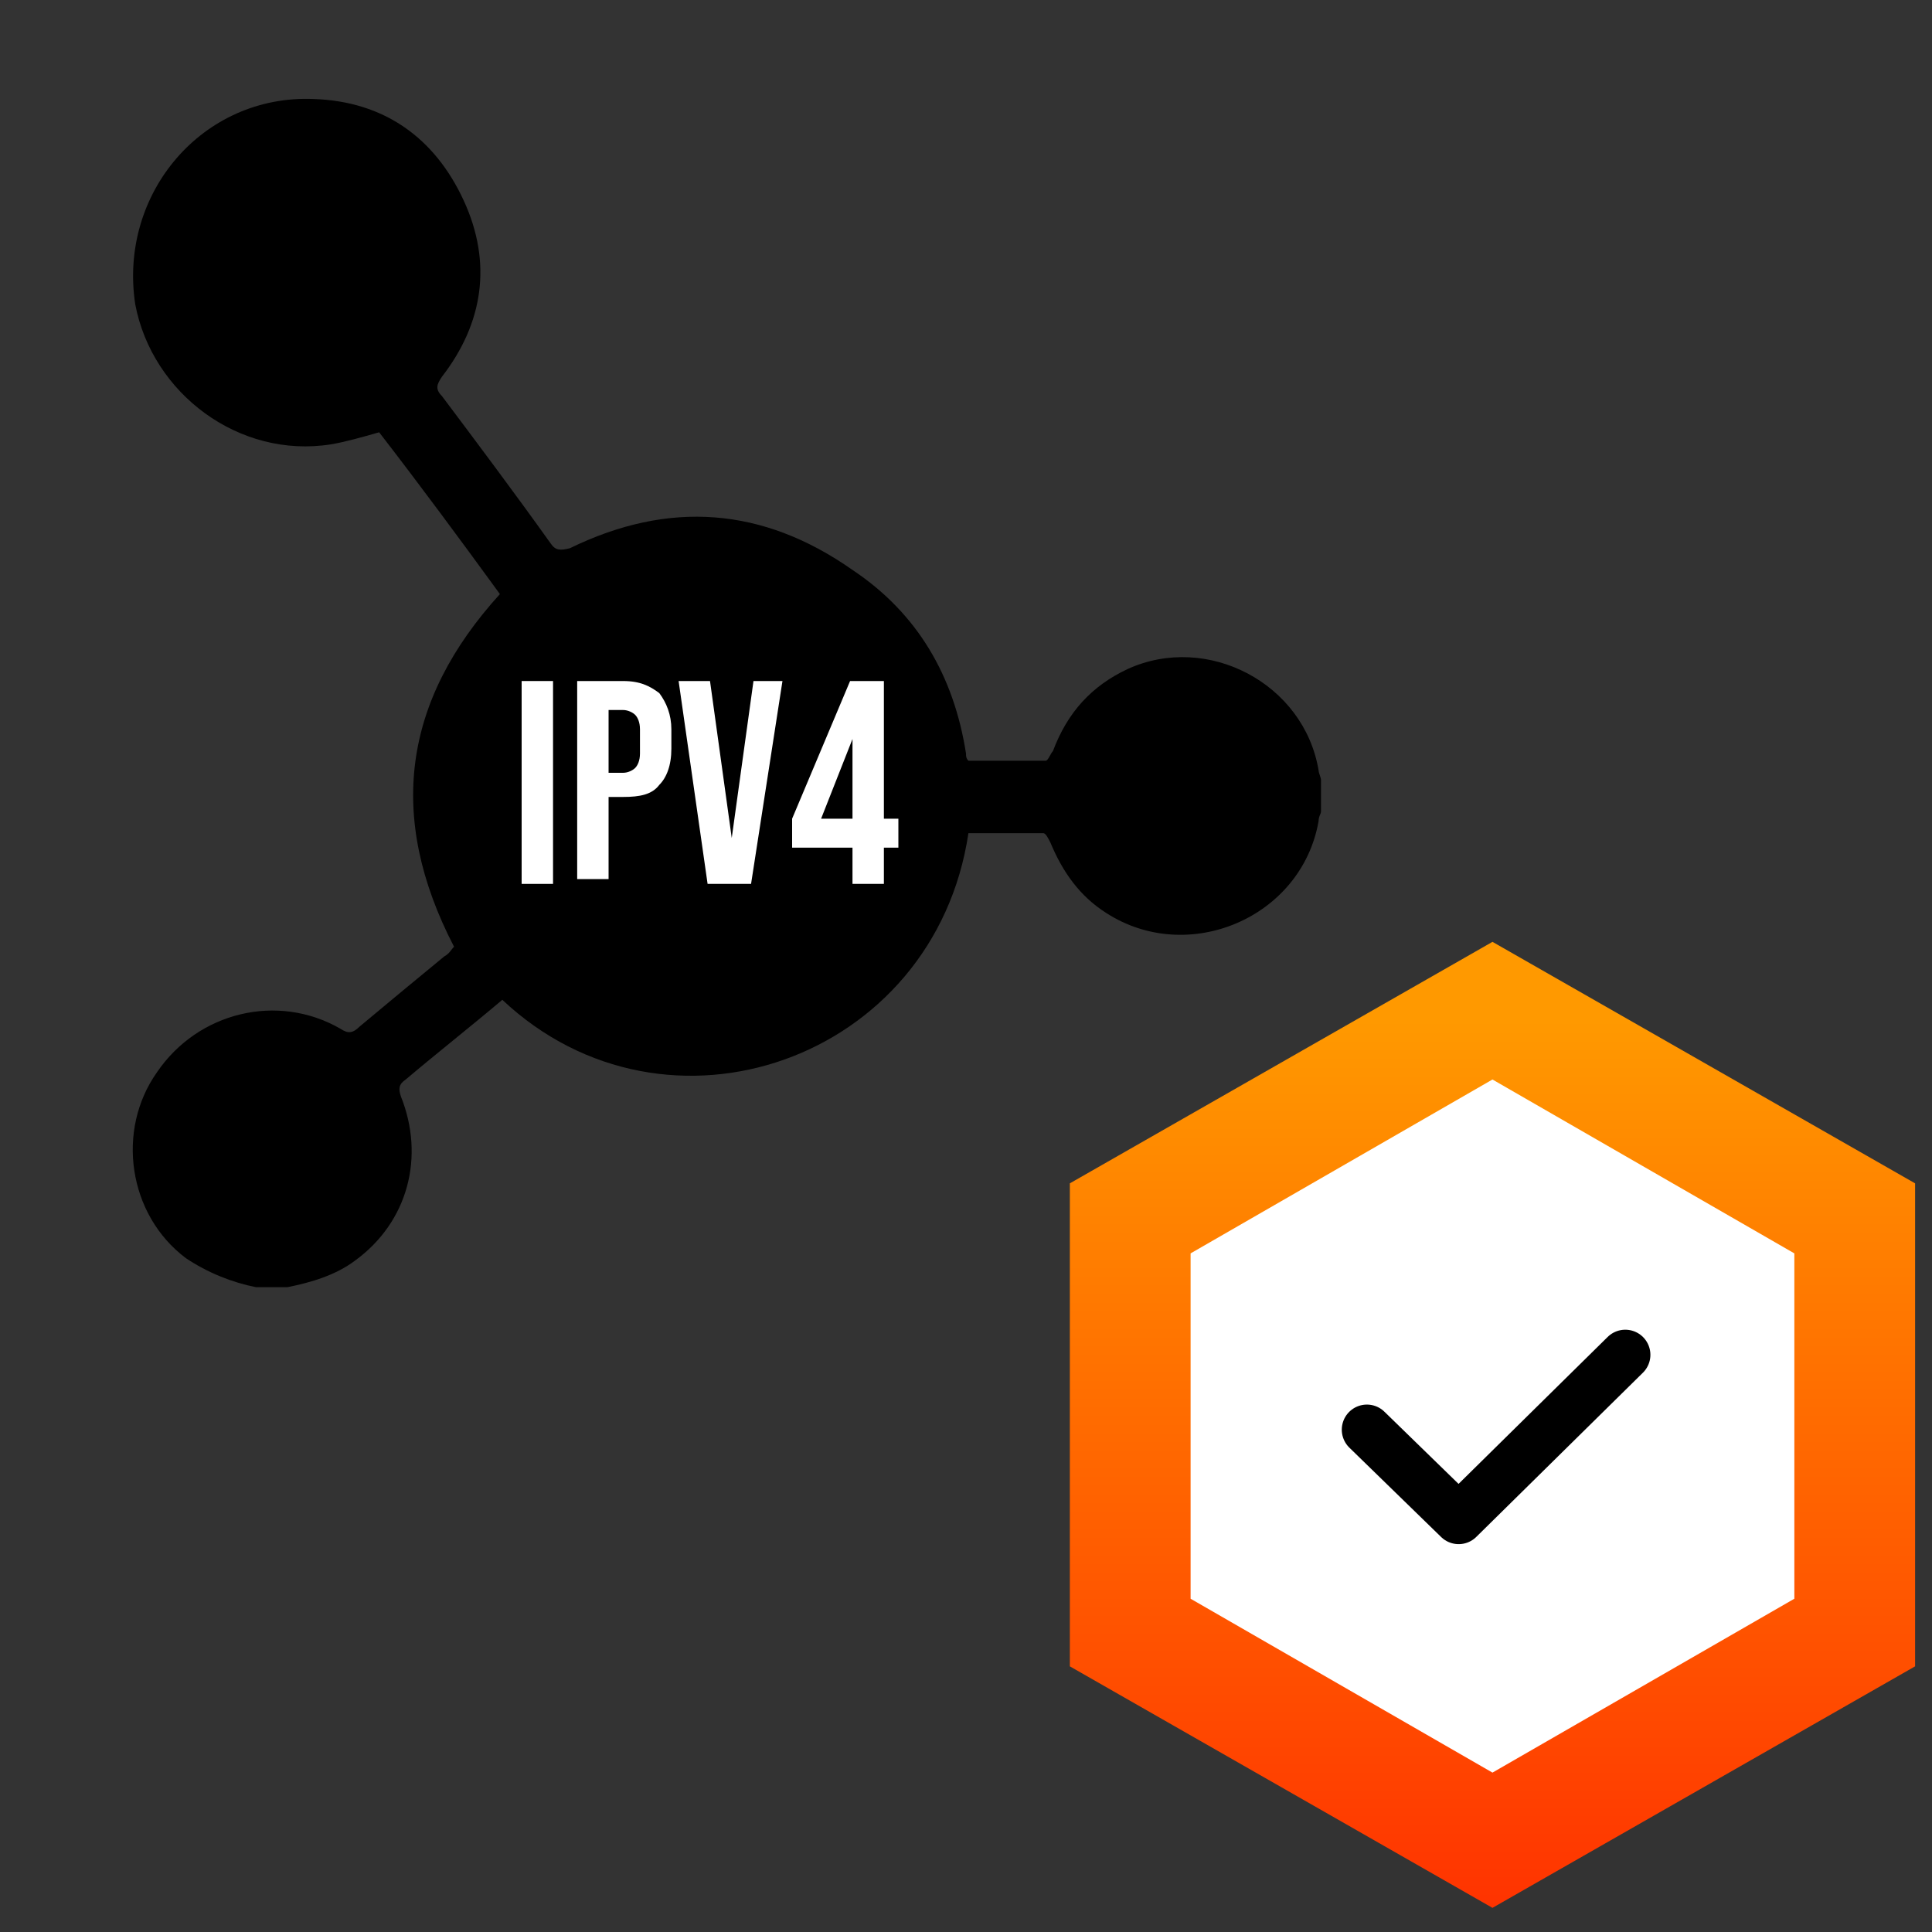
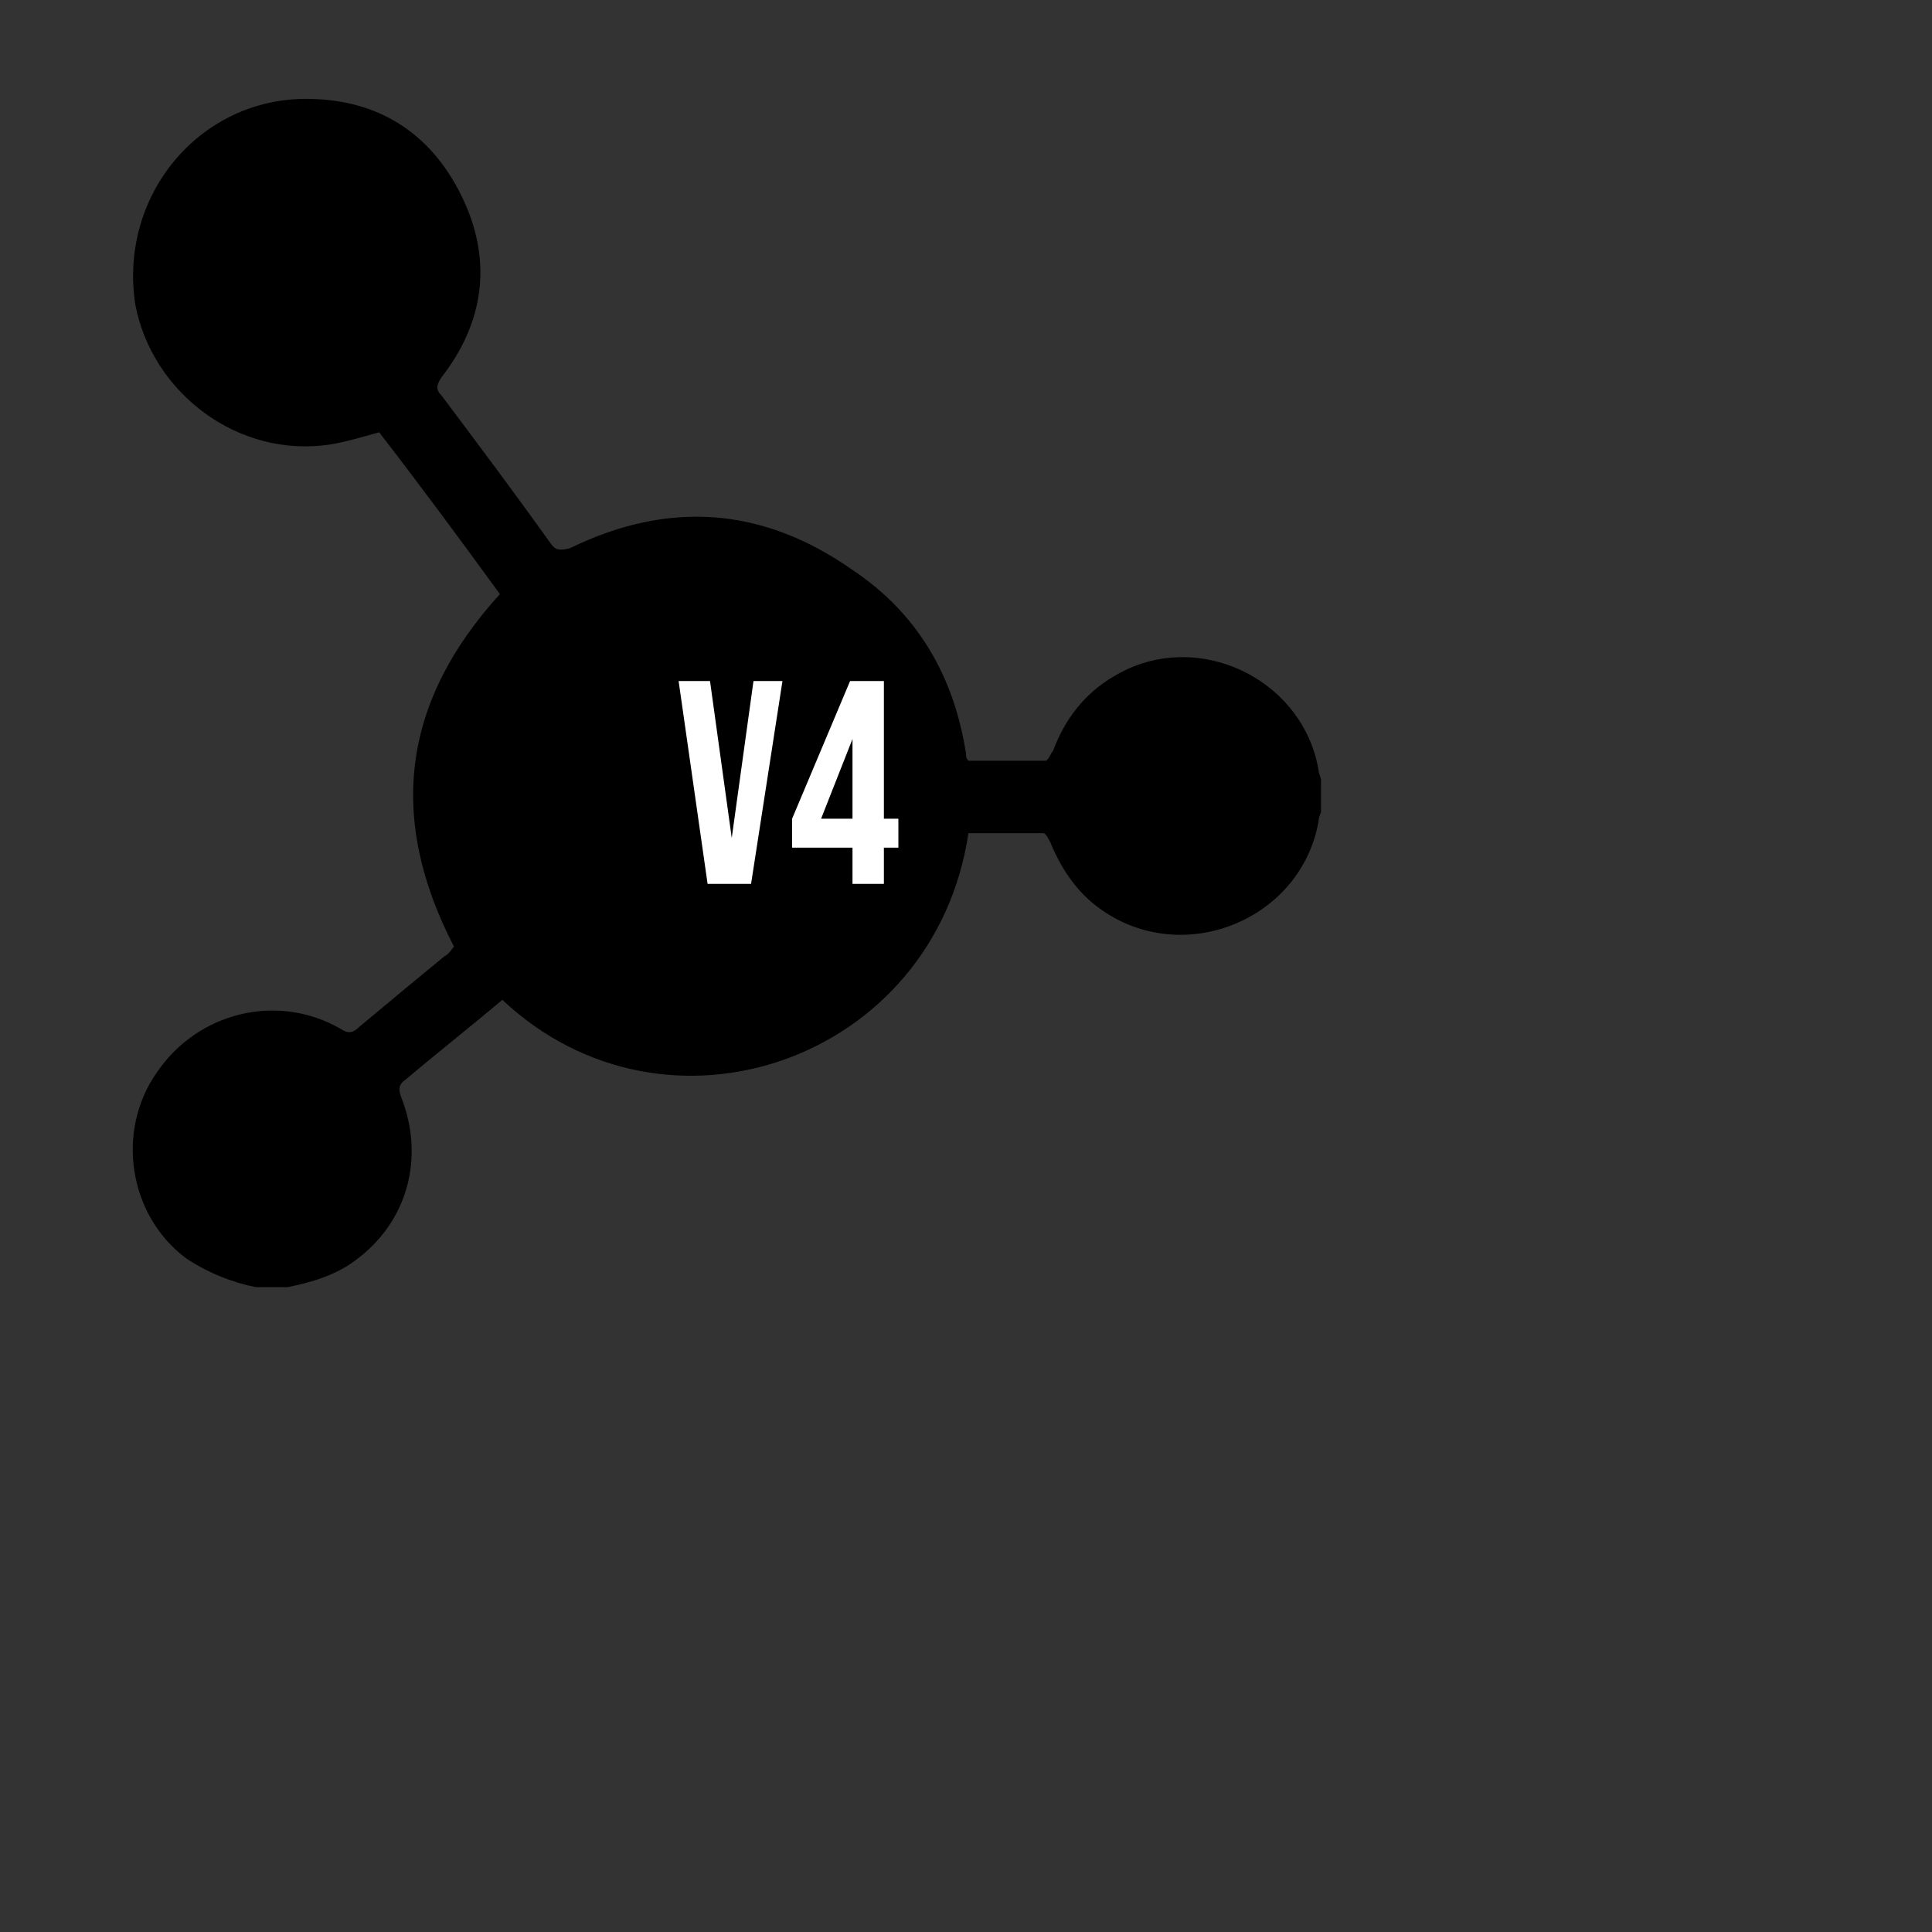
<svg xmlns="http://www.w3.org/2000/svg" version="1.1" x="0px" y="0px" width="80px" height="80px" viewBox="0 0 80 80" style="enable-background:new 0 0 80 80;" xml:space="preserve">
  <rect x="0" y="0" width="80" height="80" fill="#333333" stroke="none" />
  <style type="text/css">
	.st0{fill:#FFFFFF;}
	.st1{fill:none;stroke:#000000;stroke-width:2.079;stroke-linecap:round;stroke-linejoin:round;}
	.st2{fill:url(#SVGID_1_);}
</style>
  <g id="Ebene_2">
    <g>
      <path d="M10.6,53.3c-1-0.2-2-0.6-2.9-1.2c-2.4-1.8-2.9-5.3-1.2-7.7c1.7-2.5,5-3.3,7.6-1.8c0.3,0.2,0.5,0.2,0.8-0.1    c1.2-1,2.4-2,3.5-2.9c0.2-0.1,0.3-0.3,0.4-0.4C16,33.8,16.7,29,20.7,24.6c-1.6-2.2-3.3-4.5-5-6.7c-0.7,0.2-1.4,0.4-2,0.5    c-3.8,0.6-7.4-2.1-8.1-5.8C4.9,8,8.4,3.9,13,4.1c2.9,0.1,5,1.6,6.2,4.2c1.2,2.6,0.8,5.1-0.9,7.3c-0.2,0.3-0.3,0.5,0,0.8    c1.5,2,3,4,4.5,6.1c0.2,0.3,0.4,0.3,0.8,0.2c4.1-2,8-1.7,11.7,0.9c2.7,1.8,4.2,4.4,4.7,7.6c0,0.1,0,0.2,0.1,0.3c1.1,0,2.1,0,3.2,0    c0.1,0,0.2-0.3,0.3-0.4c0.6-1.6,1.6-2.7,3.1-3.4c3.3-1.5,7.3,0.6,7.9,4.2c0,0.1,0.1,0.3,0.1,0.4c0,0.4,0,0.9,0,1.3    c0,0.1-0.1,0.2-0.1,0.4c-0.7,4-5.4,6-8.8,3.8c-1.1-0.7-1.8-1.7-2.3-2.9c-0.1-0.2-0.2-0.4-0.3-0.4c-1,0-2.1,0-3.1,0    c-1.4,9.4-12.5,13.3-19.3,6.9c-1.3,1.1-2.7,2.2-4,3.3c-0.3,0.2-0.3,0.4-0.2,0.7c1,2.5,0.3,5.2-1.9,6.8c-0.8,0.6-1.8,0.9-2.8,1.1    C11.5,53.3,11.1,53.3,10.6,53.3z" />
    </g>
    <g>
-       <path class="st0" d="M21.6,28.2h1.3v8.4h-1.3V28.2z" />
-       <path class="st0" d="M23.9,28.2h1.9c0.7,0,1.1,0.2,1.5,0.5c0.3,0.4,0.5,0.9,0.5,1.5v0.8c0,0.7-0.2,1.2-0.5,1.5    c-0.3,0.4-0.8,0.5-1.5,0.5h-0.6v3.4h-1.3V28.2z M25.8,32c0.2,0,0.4-0.1,0.5-0.2c0.1-0.1,0.2-0.3,0.2-0.6v-1c0-0.3-0.1-0.5-0.2-0.6    s-0.3-0.2-0.5-0.2h-0.6V32H25.8z" />
      <path class="st0" d="M28.1,28.2h1.3l0.9,6.5h0l0.9-6.5h1.2l-1.3,8.4h-1.8L28.1,28.2z" />
      <path class="st0" d="M35.3,35.1h-2.5v-1.2l2.4-5.7h1.4v5.7h0.6v1.2h-0.6v1.5h-1.3V35.1z M35.3,33.9v-3.3h0L34,33.9H35.3z" />
    </g>
  </g>
  <g id="Ebene_1">
    <g>
-       <path class="st0" d="M47.5,52.1v16.3l14.2,8.1l14.2-8.1V52.1L61.7,44L47.5,52.1z" />
-       <path class="st1" d="M56.6,59.2l3.8,3.7l6.9-6.8" />
      <linearGradient id="SVGID_1_" gradientUnits="userSpaceOnUse" x1="61.765" y1="3" x2="61.765" y2="39.768" gradientTransform="matrix(1 0 0 -1 0 82)">
        <stop offset="0" style="stop-color:#FF3300" />
        <stop offset="1" style="stop-color:#FF9900" />
      </linearGradient>
-       <path class="st2" d="M61.8,79L44.3,69V49l17.5-10l17.5,10v20L61.8,79z M49.3,66.2l12.5,7.2l12.5-7.2V51.9l-12.5-7.2l-12.5,7.2    V66.2z" />
    </g>
  </g>
</svg>